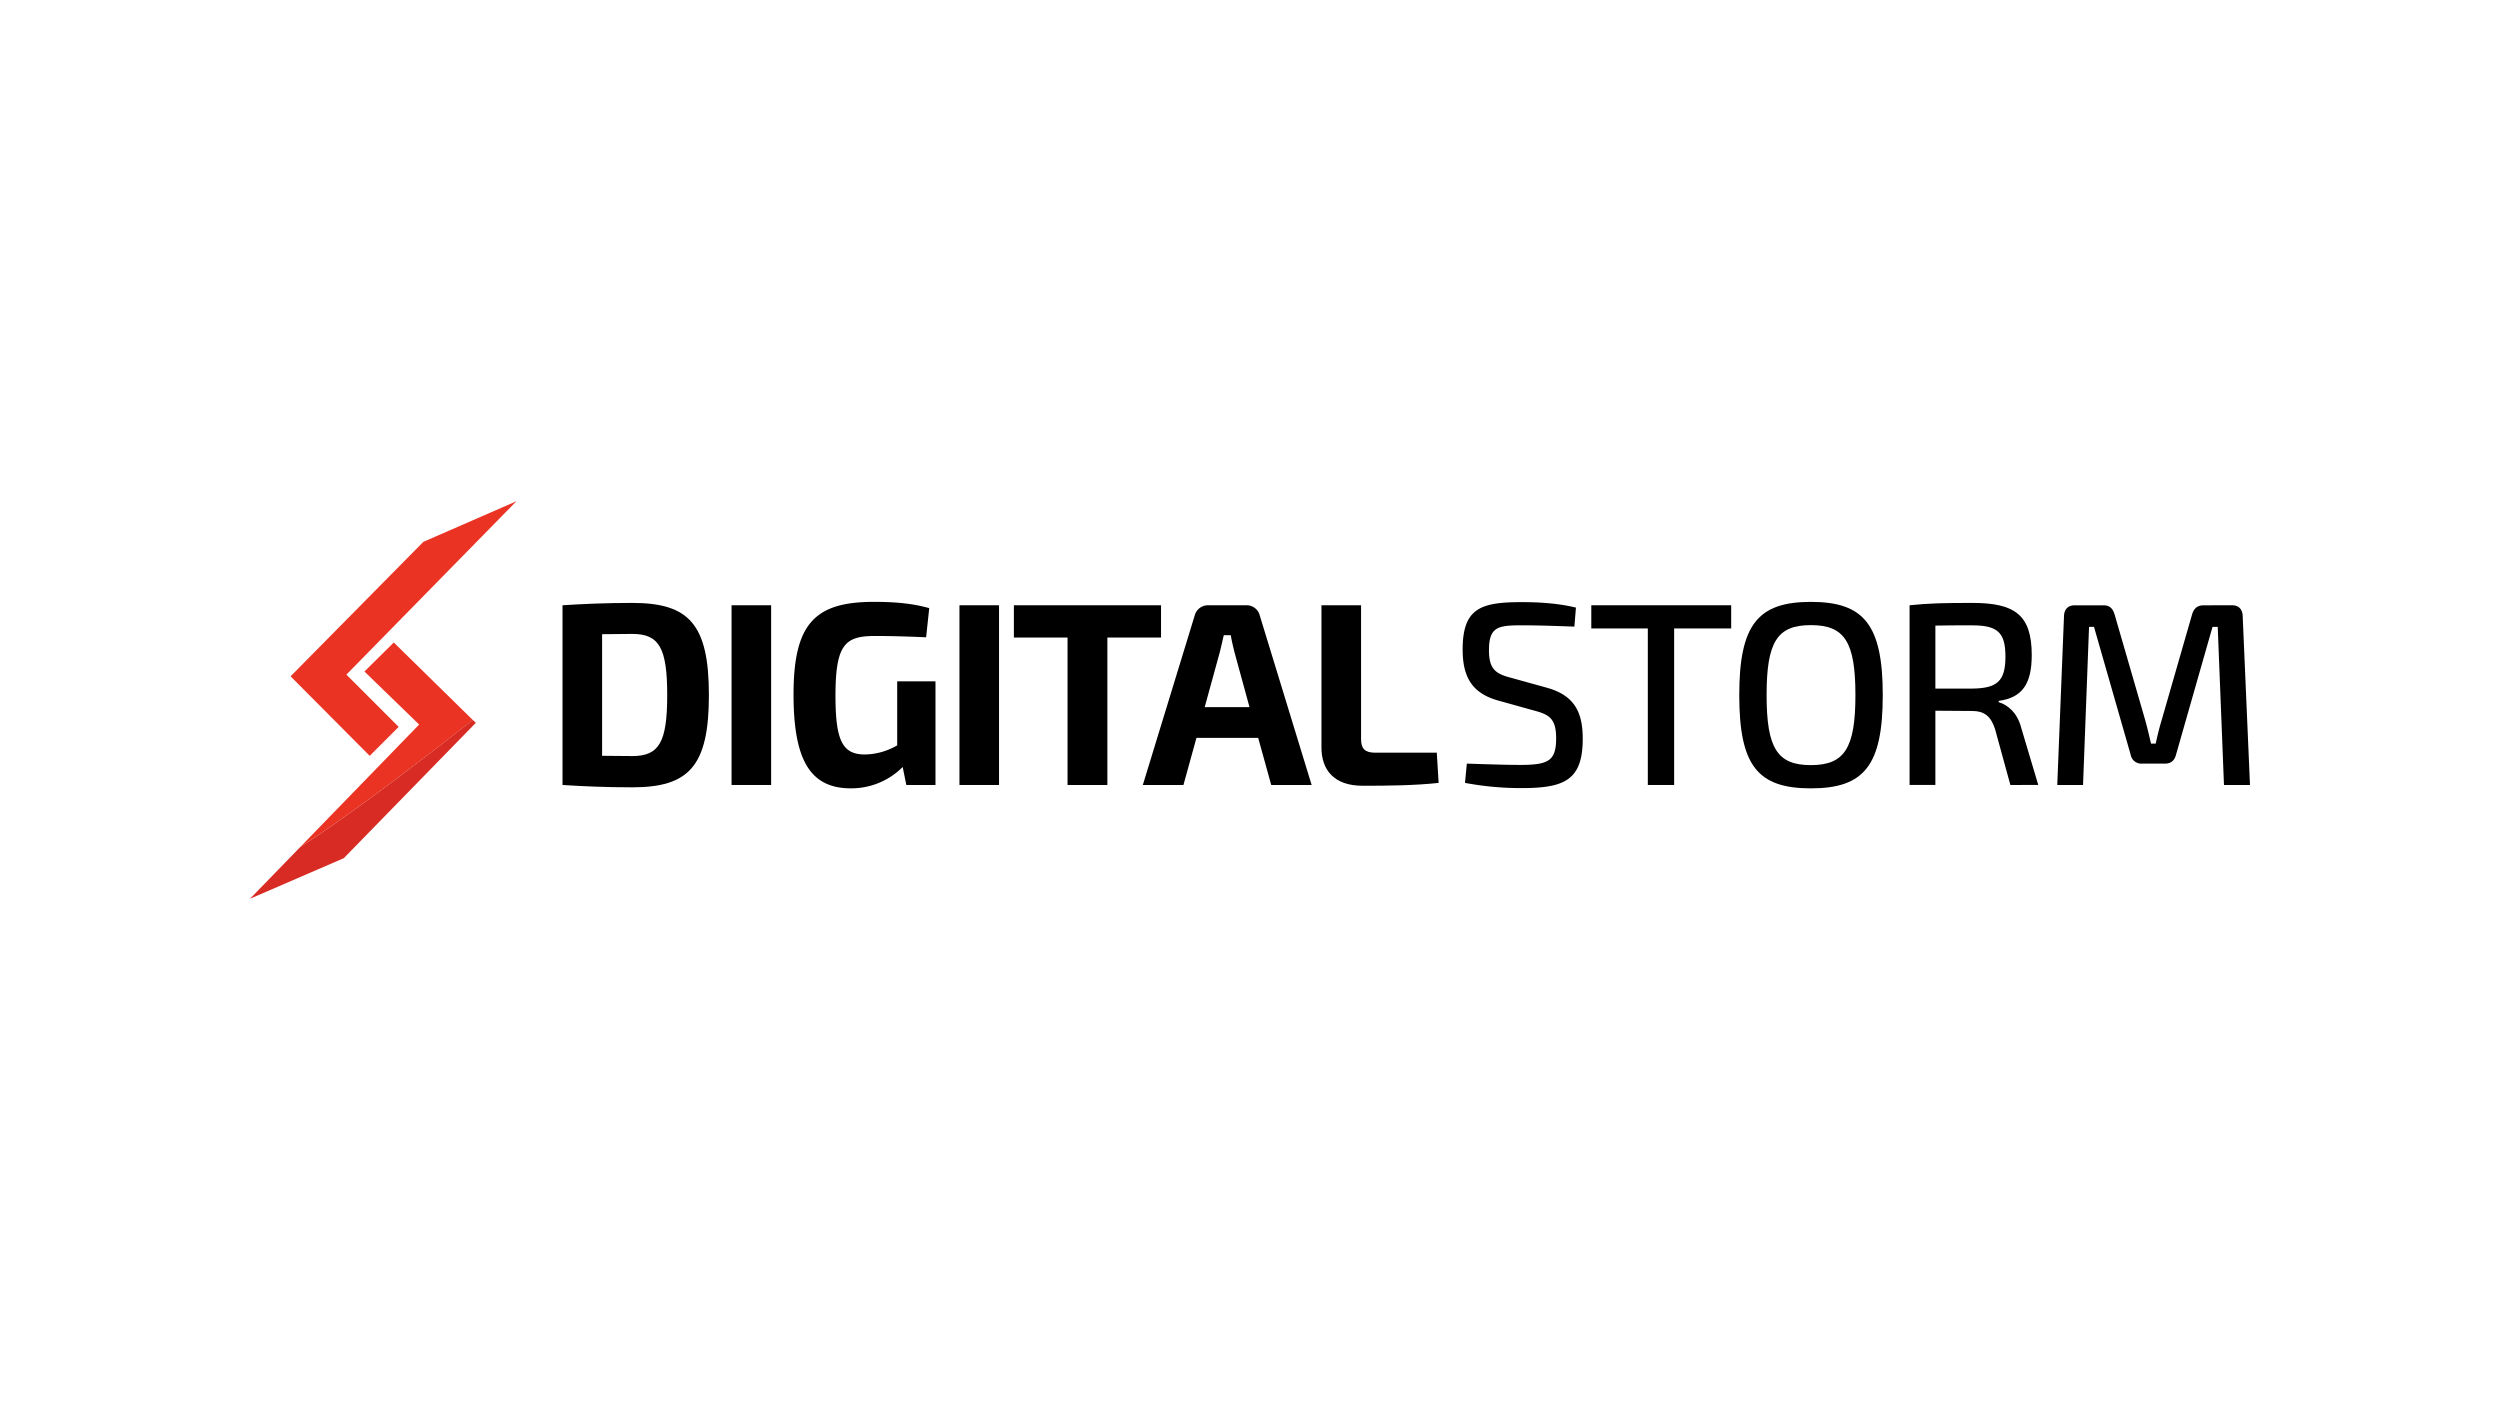
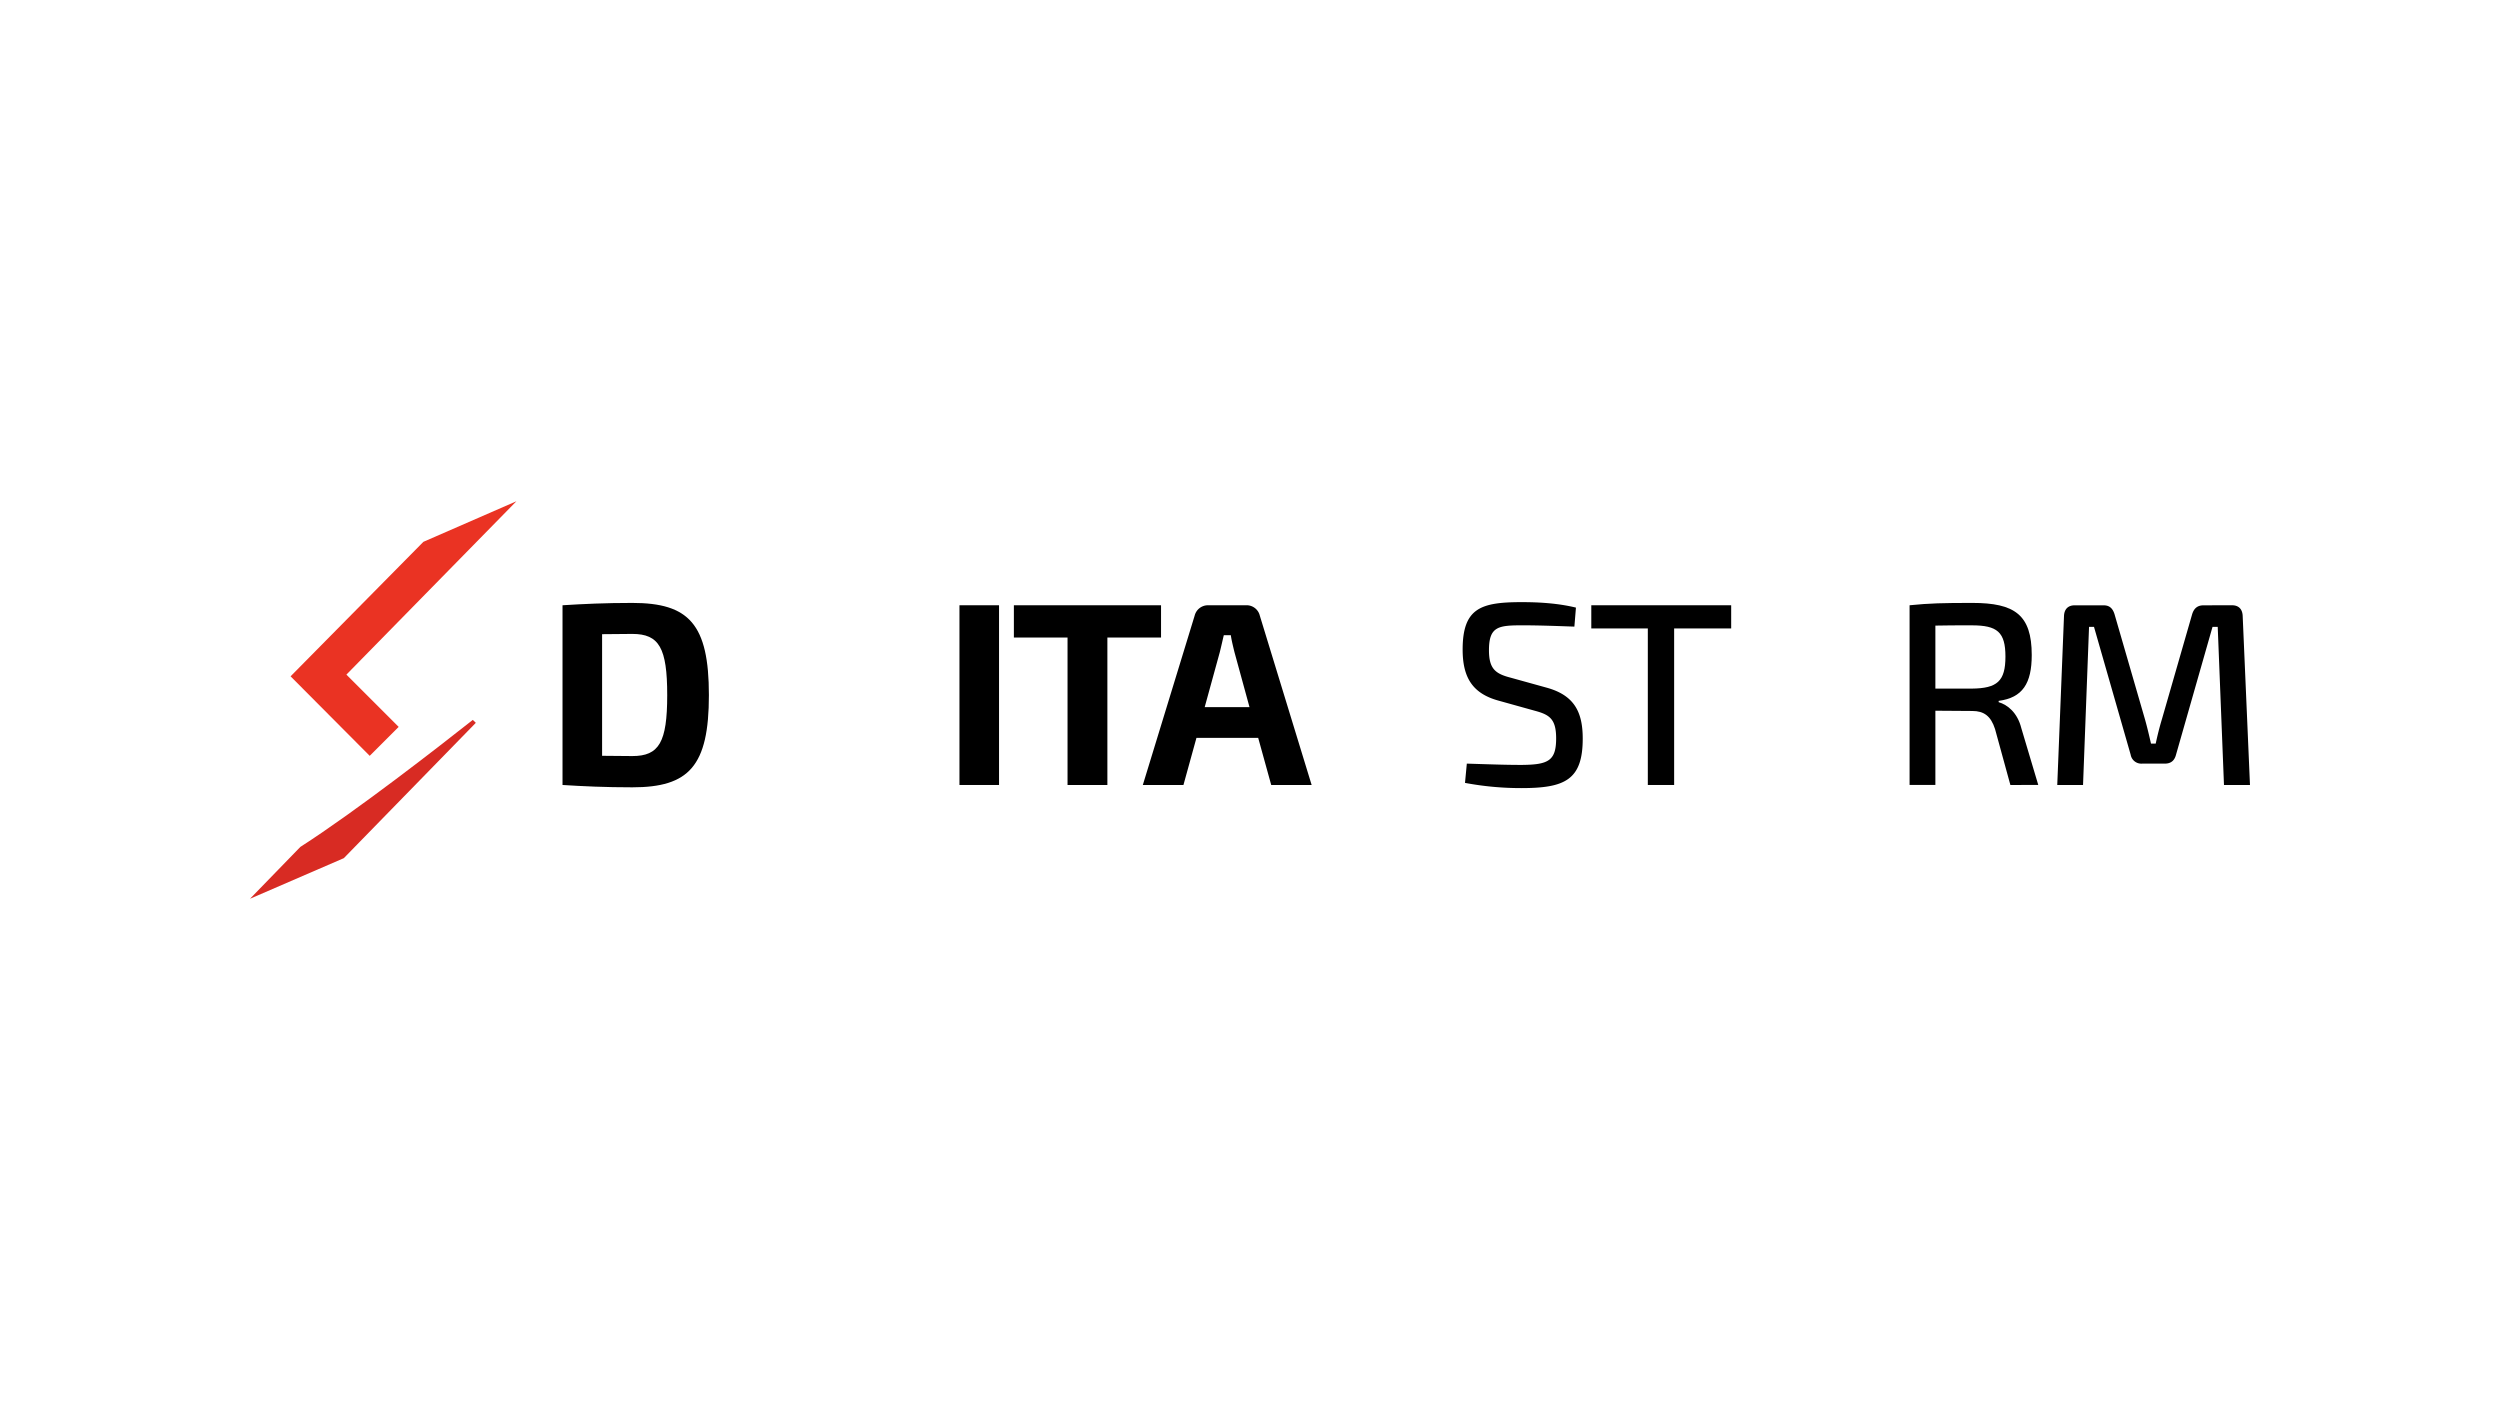
<svg xmlns="http://www.w3.org/2000/svg" id="LOGO" viewBox="0 0 1250 703">
  <title>digital-storm-logo</title>
  <path d="M281.26,302.63c10.29-.65,21.23-1.17,34.9-1.17,28.26,0,38.29,10.55,38.29,46.1s-10,46.1-38.29,46.1c-13.54,0-24.61-.52-34.9-1.17Zm19.79,75.27c4.56,0,9.64.13,15.11.13,13.41,0,17.45-6.9,17.45-30.47s-4-30.6-17.45-30.6l-15.11.13Z" />
-   <path d="M365.78,392.49V302.63h19.79v89.86Z" />
-   <path d="M467.74,392.49H453.16l-1.82-9a36.22,36.22,0,0,1-25.92,10.68c-20.18,0-28.65-13.93-28.65-46.88,0-35.55,10.68-46.36,40.24-46.36,10.55,0,19.14.78,27.61,3.13l-1.56,14.58c-8.86-.39-17.58-.65-25.4-.65-15,0-19.92,3.91-19.92,29.95,0,22.4,3.51,29.3,14.71,29.3a33,33,0,0,0,16.15-4.56v-32h19.14Z" />
  <path d="M479.73,392.49V302.63h19.79v89.86Z" />
  <path d="M553.69,318.78v73.71H533.77V318.78H506.94V302.63h73.58v16.15Z" />
  <path d="M598.23,368.92l-6.51,23.57H571.41l25.91-84.65a6.87,6.87,0,0,1,6.9-5.21H623a6.78,6.78,0,0,1,6.91,5.21l25.91,84.65H635.61l-6.52-23.57Zm19-42.85c-.65-2.73-1.43-5.73-1.82-8.46h-3.51c-.66,2.73-1.31,5.73-2,8.46l-7.55,27.48h22.4Z" />
-   <path d="M680.54,369.7c0,4.69,2,6.64,7,6.64h30.86l.91,15.11c-12,1.3-25.26,1.43-38,1.43-14.46,0-20.58-8.08-20.58-19.14V302.63h19.8Z" />
  <path d="M749.16,350.29c-13.15-3.64-17.84-11.85-17.84-25.52,0-20.84,9.25-23.7,29.56-23.7,8.47,0,18,.52,27.09,2.73l-.78,9.51c-7.55-.26-17.32-.65-25.78-.65-12.25,0-16.93.52-16.93,12.5,0,9.25,3.25,11.72,10.81,13.67l17.84,4.95c13.93,3.78,18.23,12.11,18.23,25.53,0,20.7-9,24.74-30.61,24.74a152,152,0,0,1-28.25-2.6l.91-9.64c16.28.52,20.83.65,27.61.65,13.15-.13,17.05-2.08,17.05-13.28,0-9.77-3.38-11.85-10.67-13.81Z" />
  <path d="M837.07,314.22v78.27H823.91V314.22H795.65V302.63h69.94v11.59Z" />
-   <path d="M941.38,347.56c0,35.29-9.38,46.62-35.94,46.62s-35.81-11.33-35.81-46.62,9.37-46.62,35.81-46.62S941.38,312.27,941.38,347.56Zm-58.08,0c0,26.57,5.34,35,22.14,35s22.27-8.46,22.27-35-5.34-35-22.27-35S883.3,321,883.3,347.56Z" />
  <path d="M1005.19,392.49l-7.68-28c-2.08-6.51-5.6-9-11.33-9l-18.49-.13v37.12h-12.9V302.63c9.9-1,16.67-1.17,31.39-1.17,21.09,0,29.69,5.86,29.69,26.05,0,14.19-4.56,21.35-16.54,22.92v.65c4.43,1.3,9.38,5.2,11.33,13l8.47,28.39ZM985.92,344.3c12.63-.13,16.8-3.64,16.8-16s-4.17-15.63-16.8-15.63c-7,0-13.29,0-18.23.13V344.3Z" />
  <path d="M1116,302.63c3.39,0,5.21,2,5.34,5.34l3.65,84.52h-13l-3.13-79.05h-2.6L1088,377.38c-.78,3-2.61,4.43-5.6,4.43h-11.33a5.39,5.39,0,0,1-5.73-4.43L1047,313.44h-2.48l-3,79.05h-12.89L1032,308c.13-3.38,2-5.34,5.34-5.34h14.45c3,0,4.56,1.56,5.47,4.43l15.24,52.61c1.17,4.17,2.08,8.08,3,12.11h2.35c.91-4.17,1.82-7.94,3.12-12.24l15.11-52.48c.91-2.87,2.6-4.43,5.73-4.43Z" />
  <polygon points="258.21 250.62 211.69 270.92 145.29 338.16 184.85 377.92 199.33 363.44 173.2 337.31 258.21 250.62" fill="#ea3323" fill-rule="evenodd" />
-   <path d="M150.17,423.46l59.4-61.19-27.35-26.52,14.67-14.51L236.4,360C220.34,372.63,178.16,405.51,150.17,423.46Z" fill="#ea3323" fill-rule="evenodd" />
  <path d="M237.91,361.41l-66,67.67L125,449.38l25.17-25.92c28-17.95,70.17-50.83,86.23-63.51Z" fill="#d82b23" fill-rule="evenodd" />
</svg>